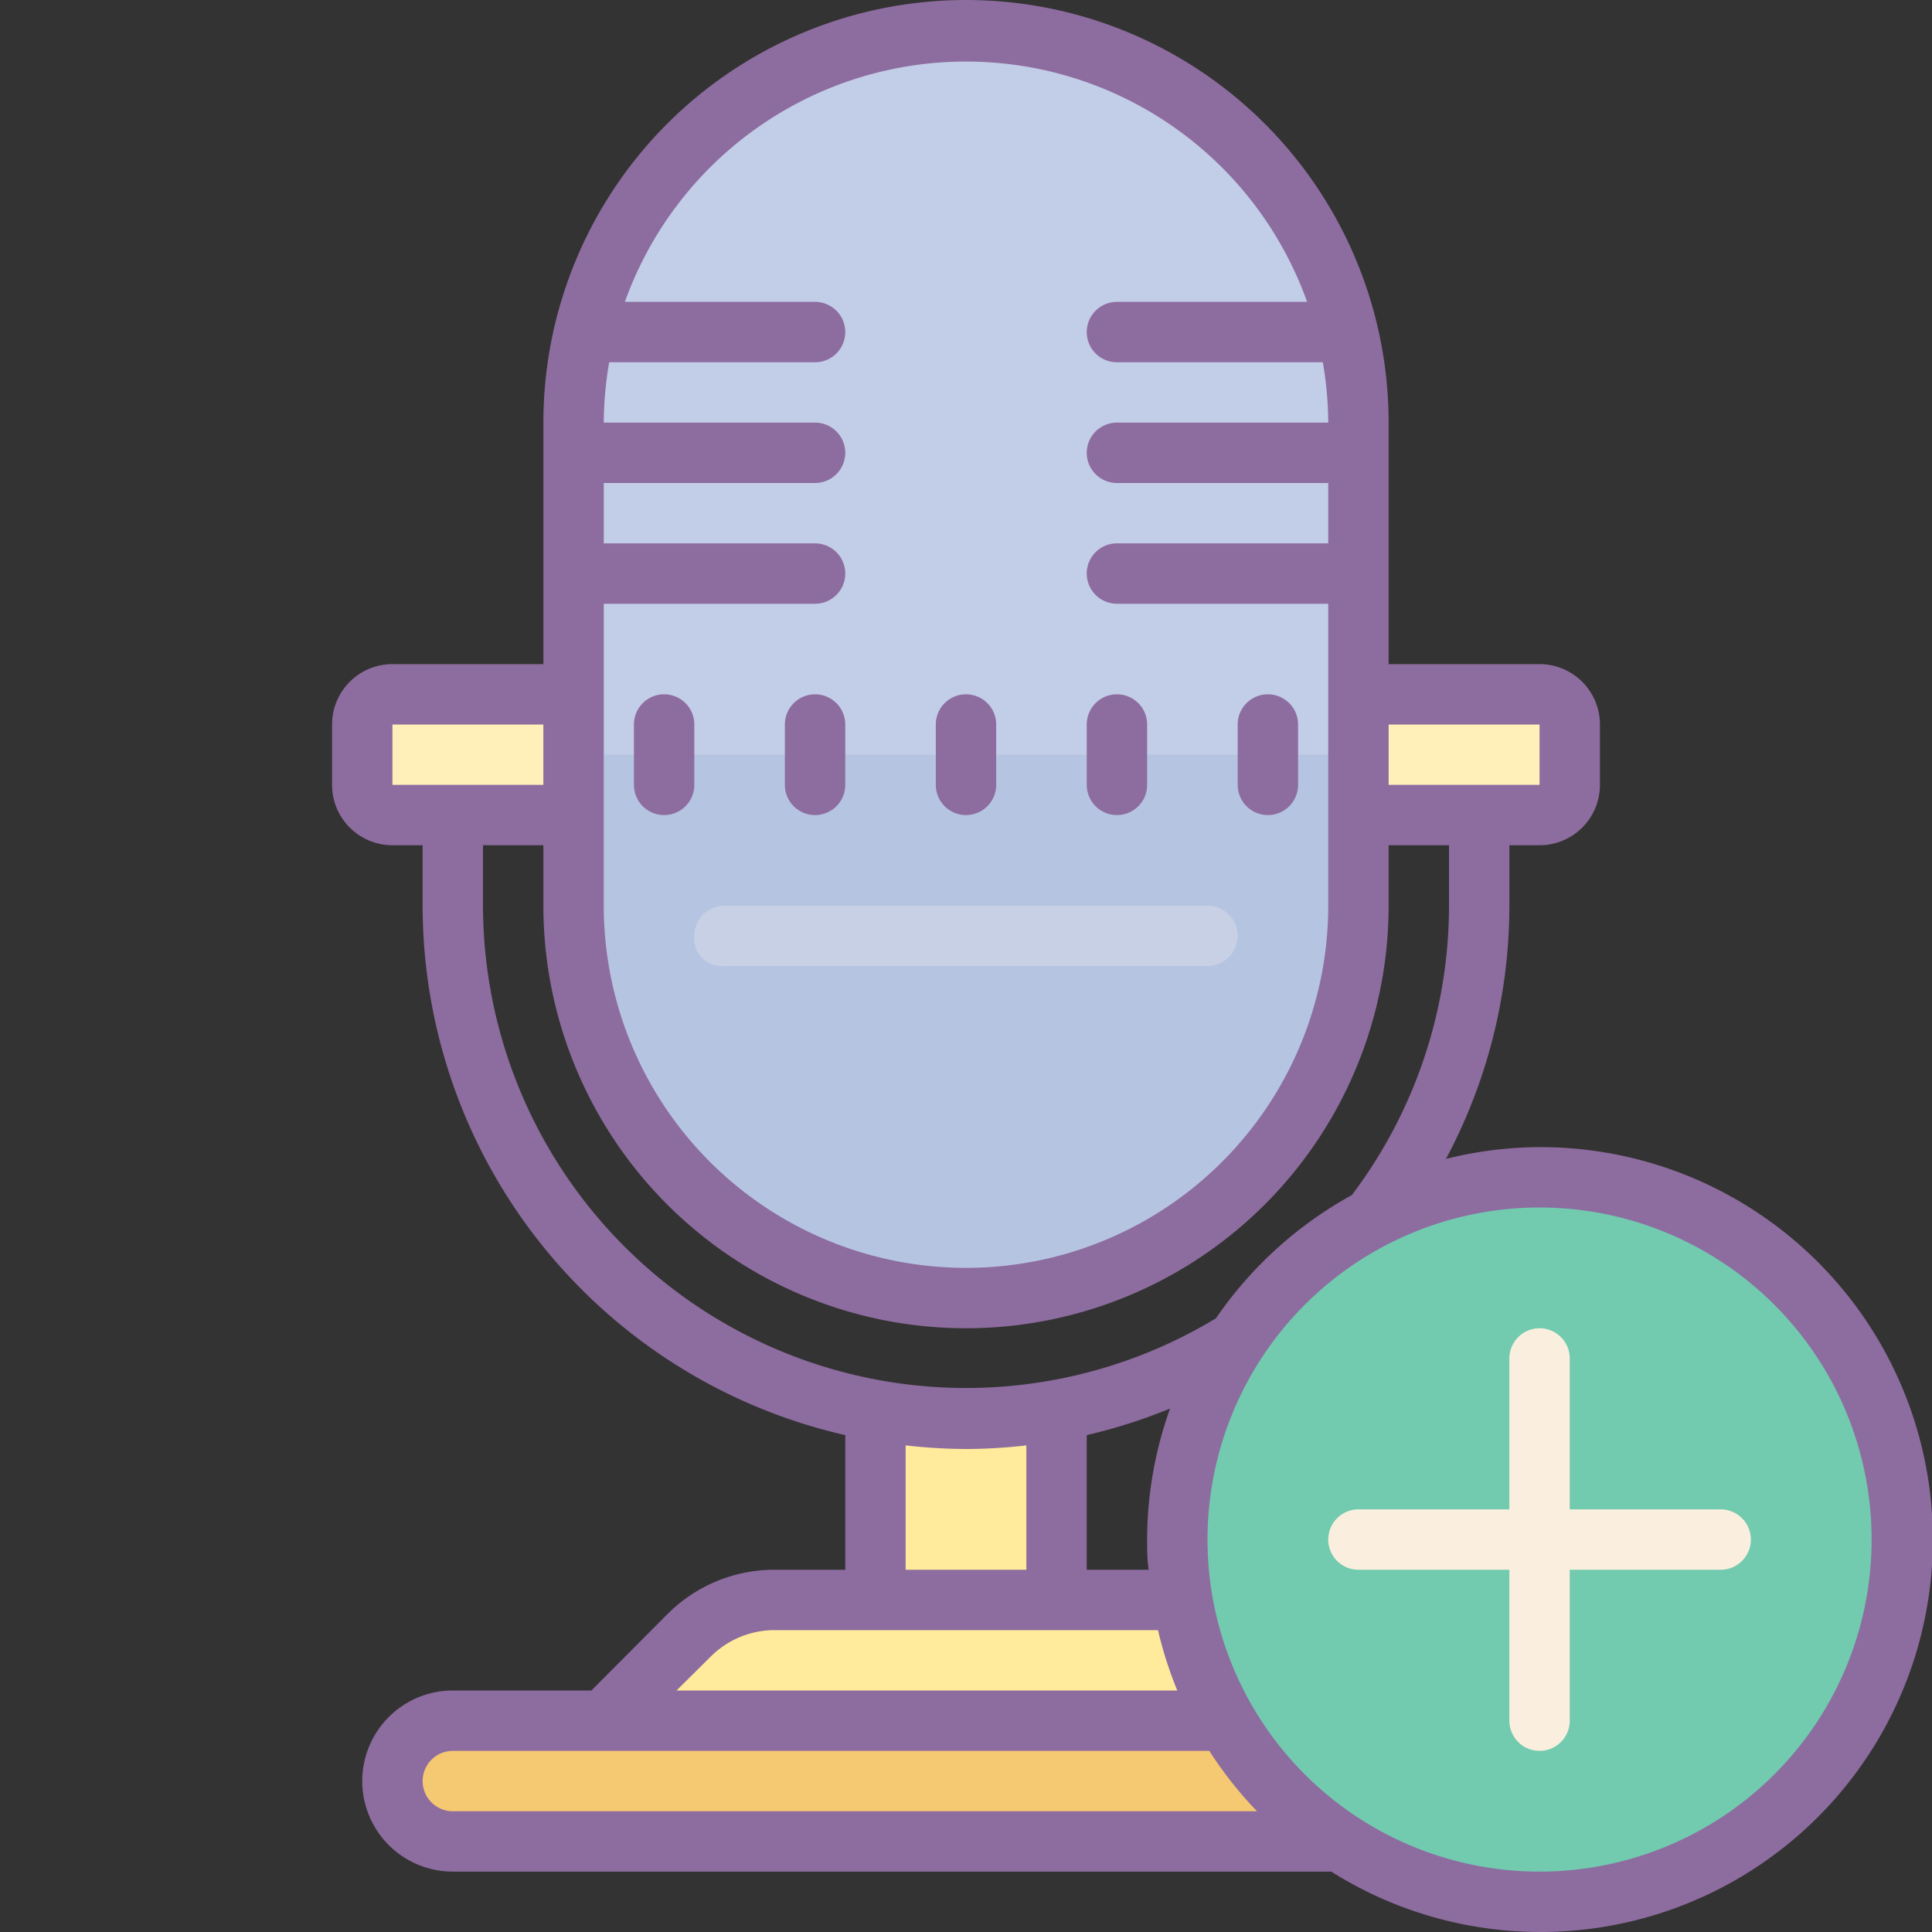
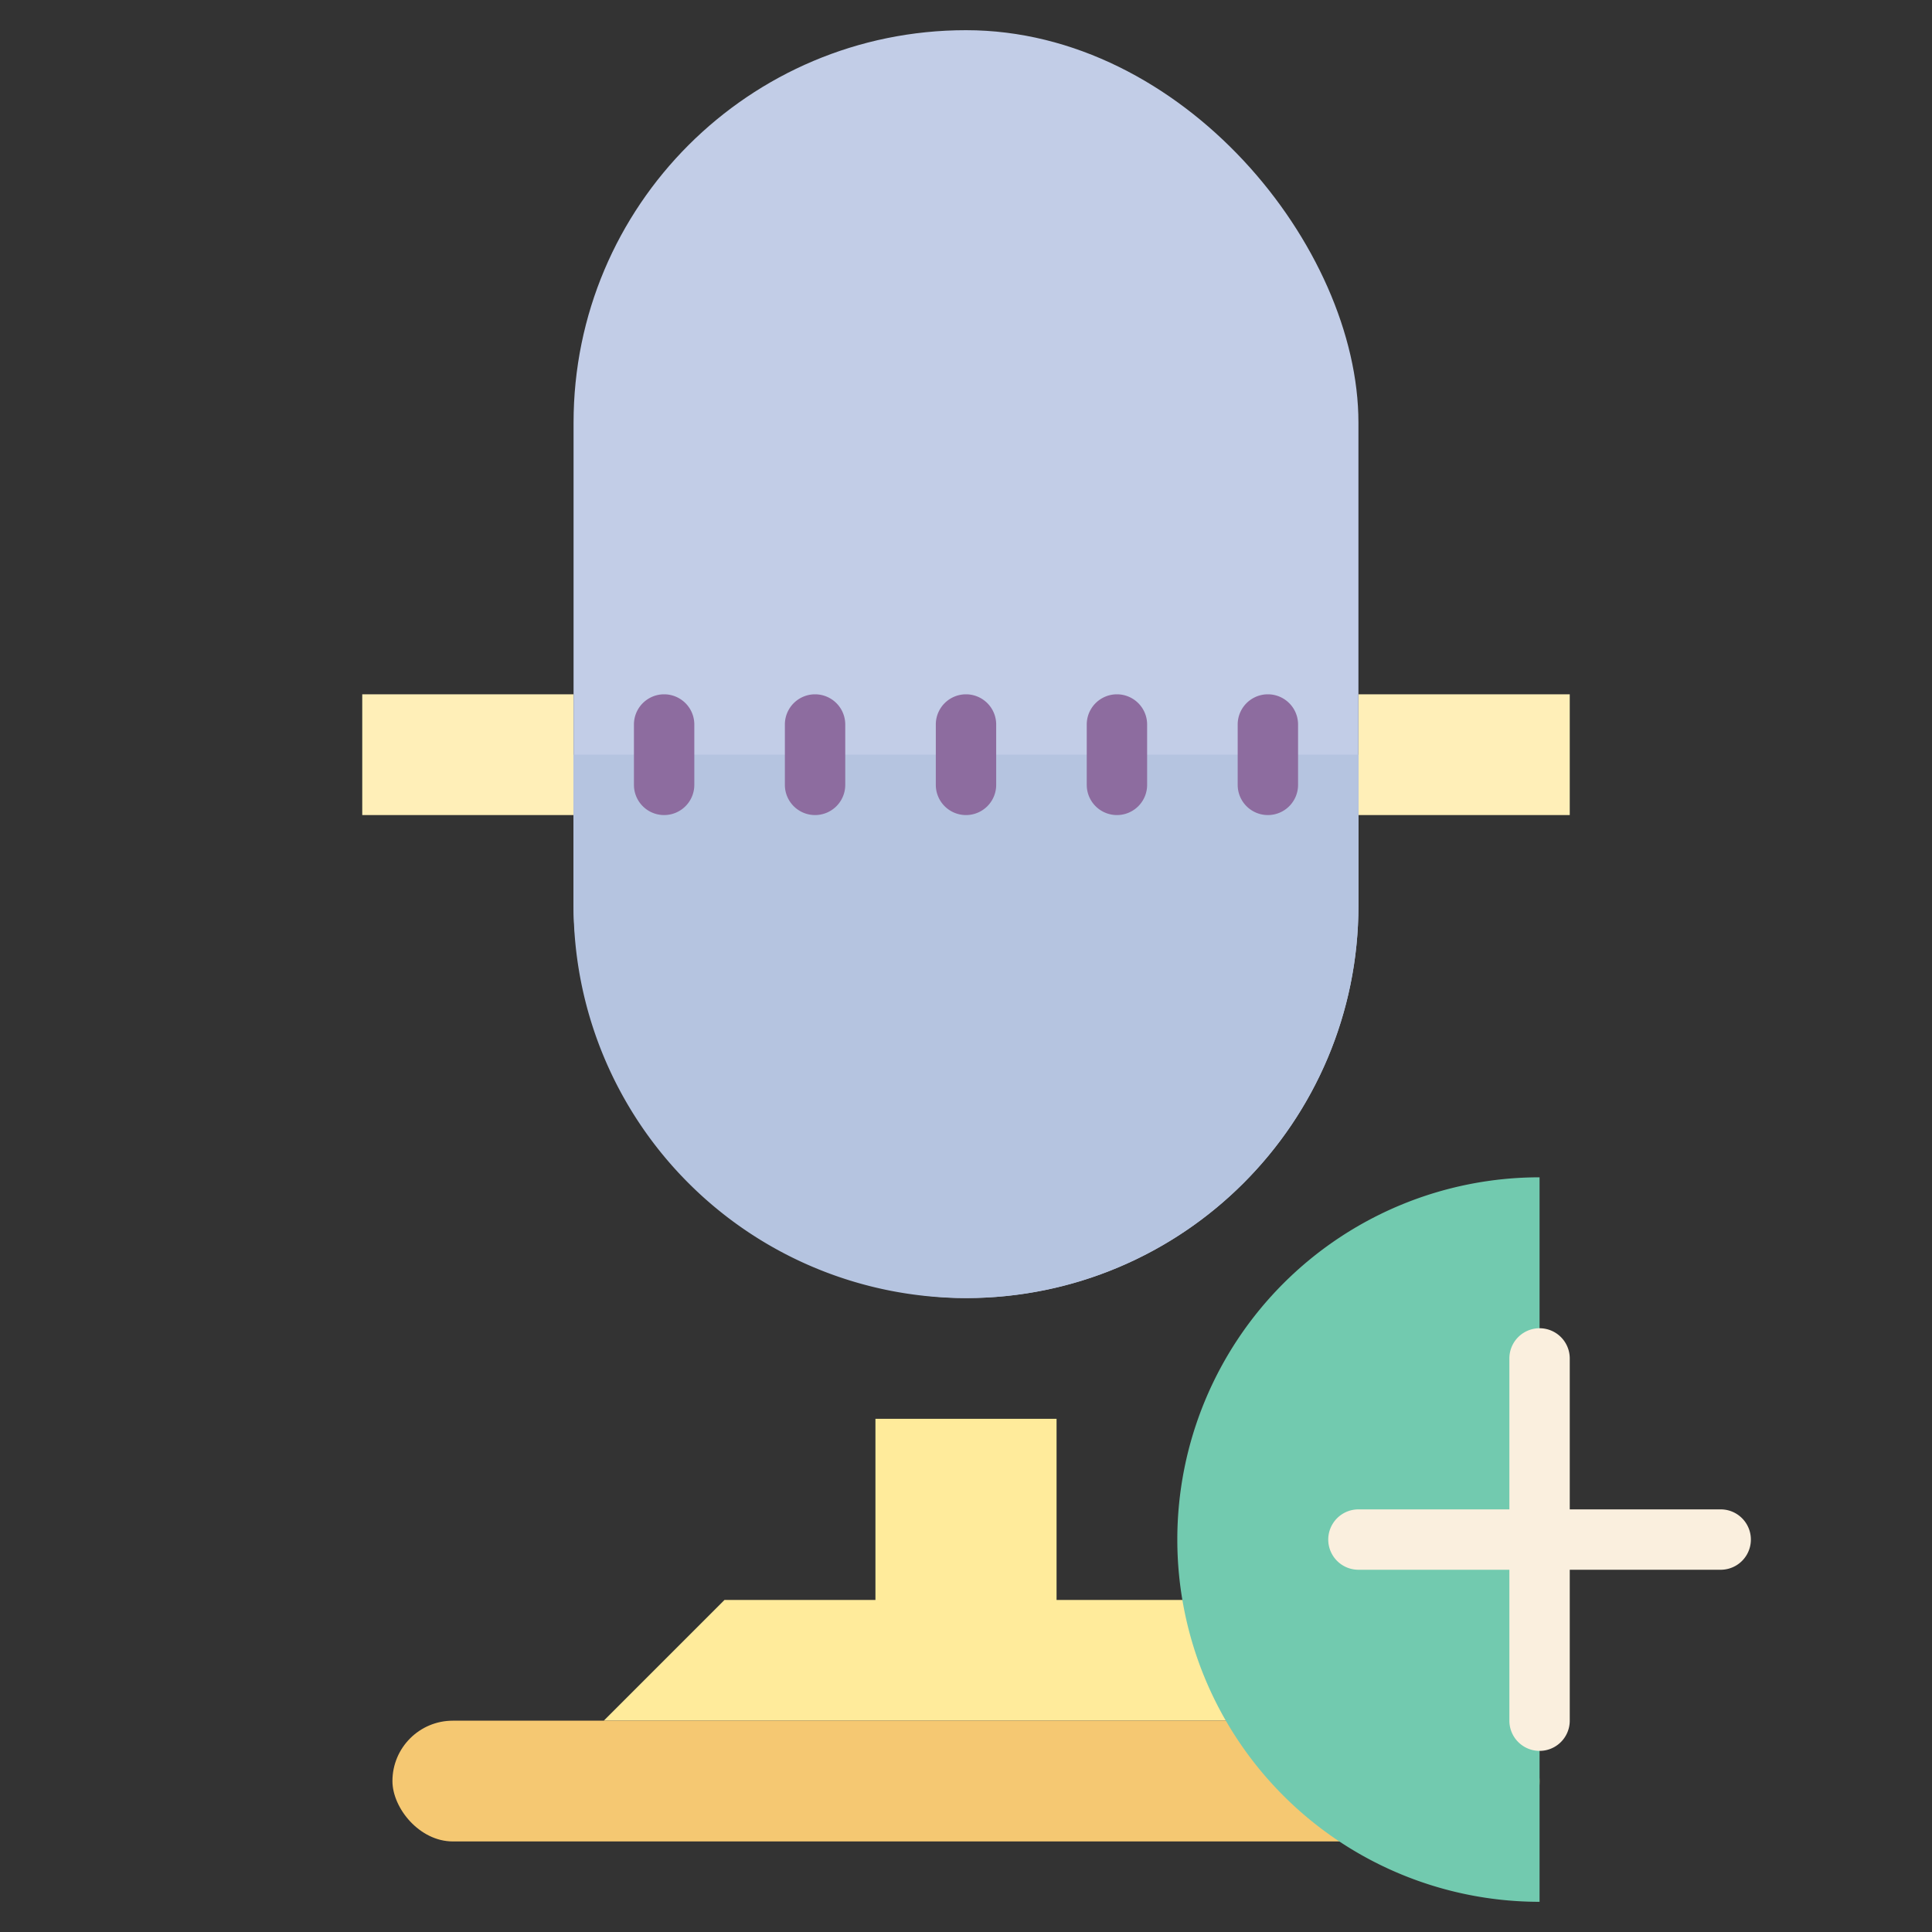
<svg xmlns="http://www.w3.org/2000/svg" viewBox="0 0 64 64" width="240px" height="240px">
  <rect x="0" y="0" width="64" height="64" fill="#333333" stroke="none" />
  <path fill="#ffeb9b" d="M29 47H35V53H29zM44 57L20 57 24 53 40 53 44 57z" />
  <rect width="38" height="4" x="13" y="57" fill="#f5c872" rx="2" ry="2" />
  <path fill="#ffefb8" d="M12 23H19V27H12zM45 23H52V27H45z" />
  <rect width="26" height="42" x="19" y="1" fill="#c2cde7" rx="13" ry="13" />
  <path fill="#b5c4e0" d="M19,25v5a13,13,0,0,0,26,0V25Z" />
-   <path fill="#c7d0e5" d="M24,32H40a1,1,0,0,0,0-2H24a1,1,0,0,0-1,1A.91.91,0,0,0,24,32Z" />
-   <path fill="#72caaf" d="M51 39A12 12 0 1 0 51 63A12 12 0 1 0 51 39Z" />
+   <path fill="#72caaf" d="M51 39A12 12 0 1 0 51 63Z" />
  <path fill="#8d6c9f" d="M22 27a1 1 0 0 0 1-1V24a1 1 0 0 0-2 0v2A1 1 0 0 0 22 27zM27 27a1 1 0 0 0 1-1V24a1 1 0 0 0-2 0v2A1 1 0 0 0 27 27zM32 27a1 1 0 0 0 1-1V24a1 1 0 0 0-2 0v2A1 1 0 0 0 32 27zM37 27a1 1 0 0 0 1-1V24a1 1 0 0 0-2 0v2A1 1 0 0 0 37 27zM42 27a1 1 0 0 0 1-1V24a1 1 0 0 0-2 0v2A1 1 0 0 0 42 27z" />
-   <path fill="#8d6c9f" d="M51,38a12.94,12.94,0,0,0-3.1.39A17.81,17.81,0,0,0,50,30V28h1a2,2,0,0,0,2-2V24a2,2,0,0,0-2-2H46V14a14,14,0,0,0-28,0v8H13a2,2,0,0,0-2,2v2a2,2,0,0,0,2,2h1v2A18,18,0,0,0,28,47.54V52H25.66a5,5,0,0,0-3.54,1.46L19.59,56H15a3,3,0,0,0,0,6H44.1A13,13,0,1,0,51,38ZM38,51c0,.34,0,.67.05,1H36V47.54a18,18,0,0,0,2.76-.88A12.91,12.91,0,0,0,38,51ZM51,24v2H46V24ZM20,20h7a1,1,0,0,0,0-2H20V16h7a1,1,0,0,0,0-2H20a12,12,0,0,1,.18-2H27a1,1,0,0,0,0-2H20.7a12,12,0,0,1,22.6,0H37a1,1,0,0,0,0,2h6.82A12,12,0,0,1,44,14H37a1,1,0,0,0,0,2h7v2H37a1,1,0,0,0,0,2h7V30a12,12,0,0,1-24,0V20Zm-7,4h5v2H13Zm3,6V28h2v2a14,14,0,0,0,28,0V28h2v2a15.9,15.9,0,0,1-3.22,9.59,13.1,13.1,0,0,0-4.5,4.08A16,16,0,0,1,16,30ZM30,47.88A18.06,18.06,0,0,0,32,48a17.73,17.73,0,0,0,2-.12V52H30Zm-6.46,7A3,3,0,0,1,25.66,54H38.36A12.91,12.91,0,0,0,39,56H22.41ZM14,59a1,1,0,0,1,1-1H40.06a13.08,13.08,0,0,0,1.58,2H15A1,1,0,0,1,14,59Zm37,3A11,11,0,1,1,62,51,11,11,0,0,1,51,62Z" />
  <path fill="#faefde" d="M57,50H52V45a1,1,0,0,0-2,0v5H45a1,1,0,0,0,0,2h5v5a1,1,0,0,0,2,0V52h5a1,1,0,0,0,0-2Z" />
</svg>